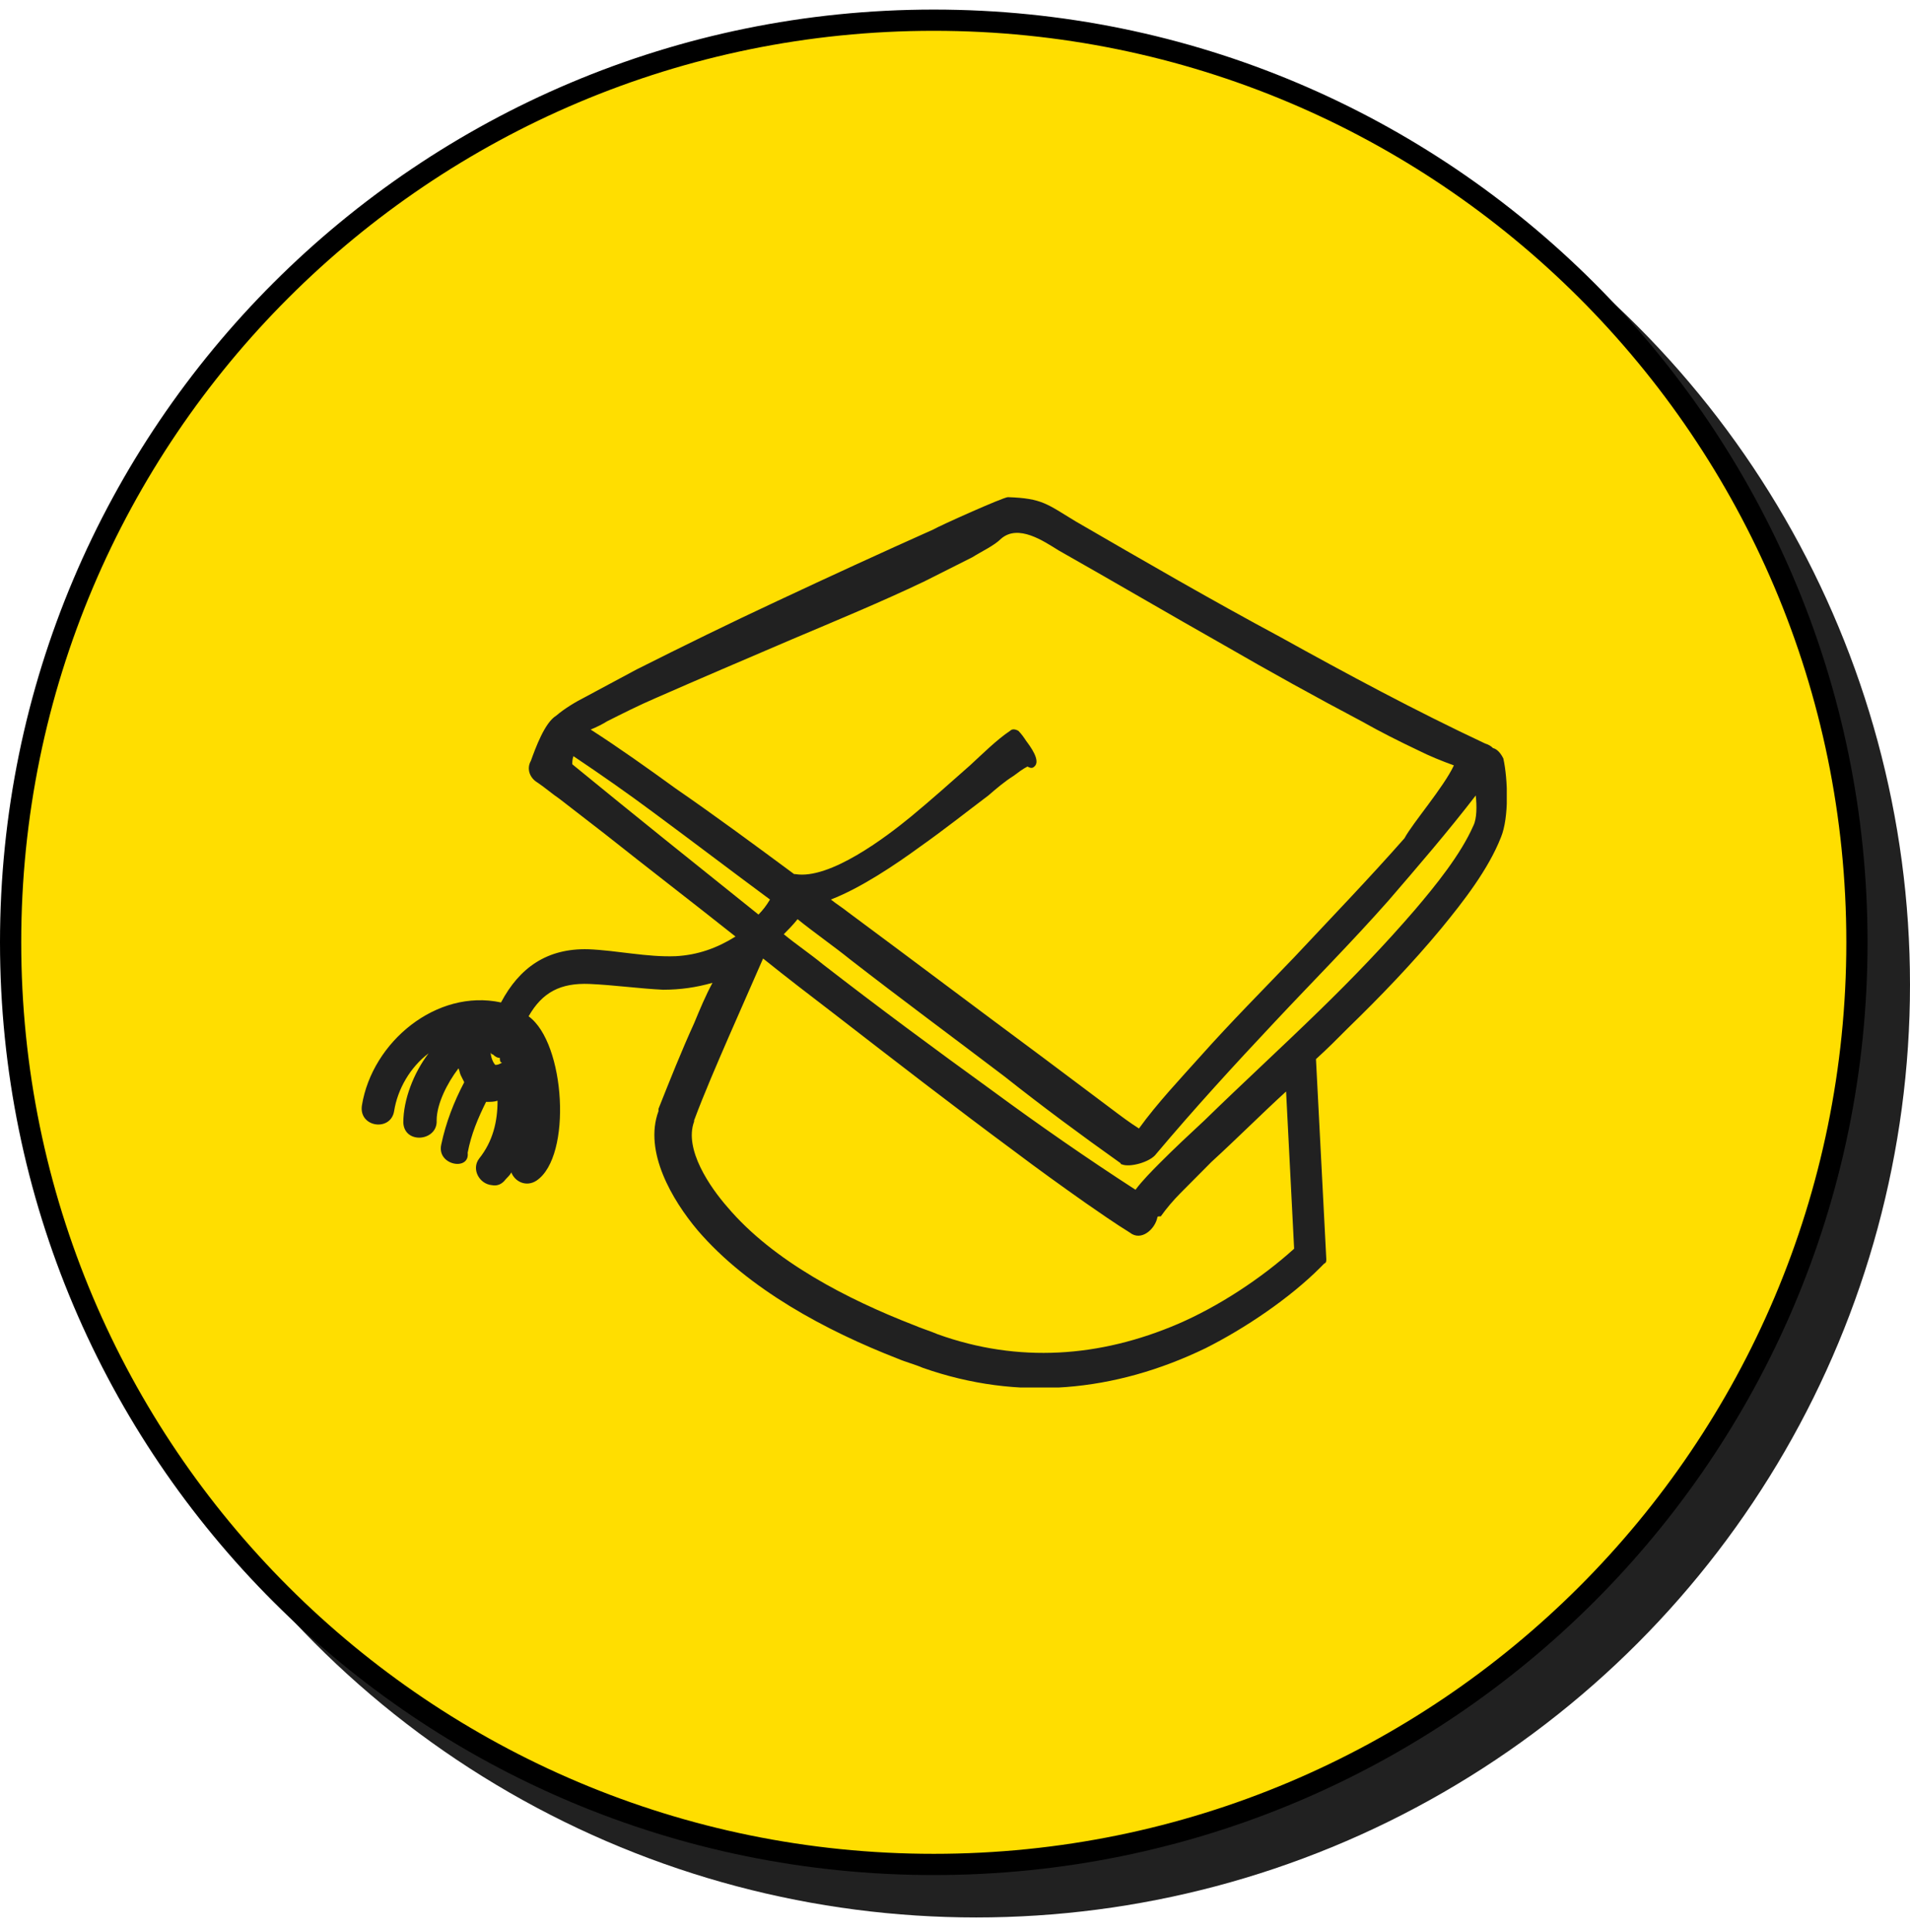
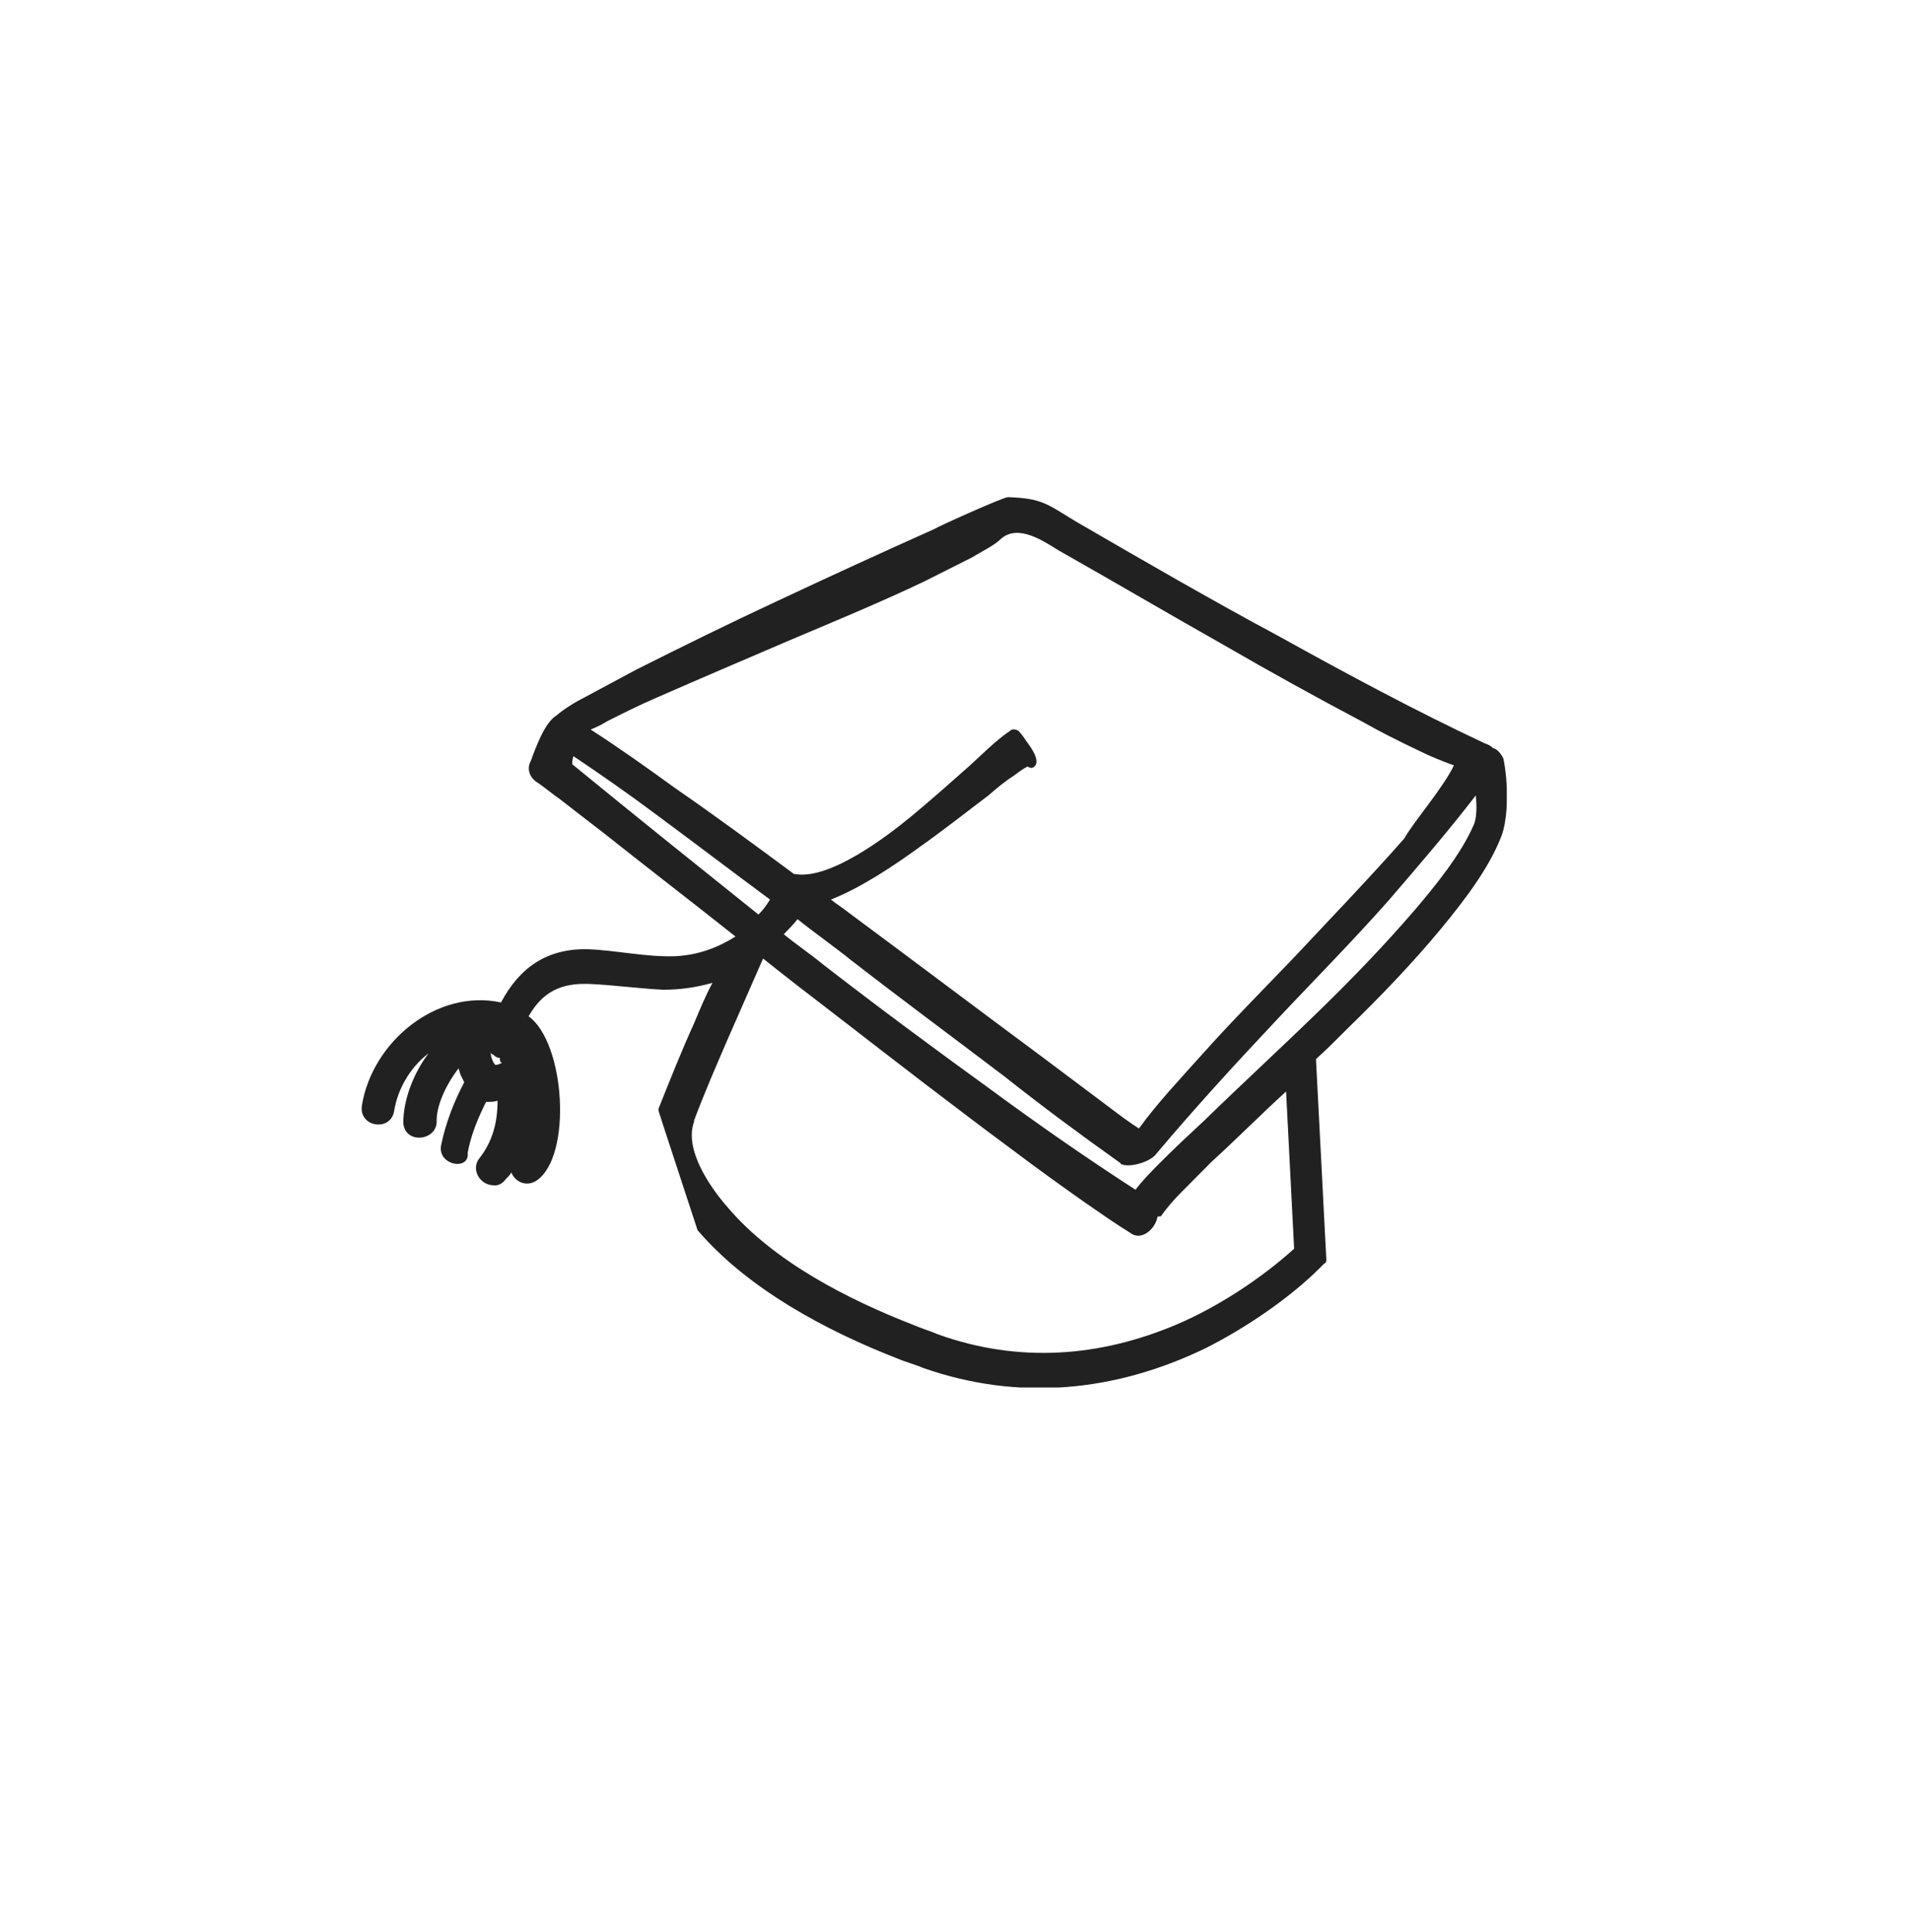
<svg xmlns="http://www.w3.org/2000/svg" width="90" height="91" viewBox="0 0 90 91" fill="none">
-   <ellipse cx="46" cy="46.386" rx="44" ry="43.937" fill="#212121" />
-   <path d="M87.5 44.389C87.5 68.378 68.025 87.826 44 87.826C19.975 87.826 0.5 68.378 0.5 44.389C0.5 20.4 19.975 0.951 44 0.951C68.025 0.951 87.5 20.4 87.5 44.389Z" fill="#FFDE00" stroke="black" />
  <g clip-path="url(#clip0_62_5003)">
-     <path fill-rule="evenodd" clip-rule="evenodd" d="M20.196 49.617C19.329 50.271 18.733 51.306 18.571 52.341C18.408 53.321 16.892 53.103 17.054 52.068C17.542 49.073 20.575 46.567 23.608 47.221C24.474 45.587 25.774 44.661 27.724 44.715C29.078 44.77 30.486 45.096 31.84 45.042C32.87 44.988 33.79 44.661 34.657 44.116C32.599 42.482 30.541 40.903 28.482 39.269C27.778 38.724 27.074 38.179 26.37 37.635C26.045 37.417 25.666 37.09 25.341 36.872C24.962 36.654 24.799 36.218 25.016 35.837C25.233 35.238 25.666 34.04 26.208 33.713C26.587 33.386 27.128 33.059 27.562 32.841C28.374 32.406 29.187 31.97 29.999 31.534C32.166 30.445 34.386 29.355 36.607 28.32C39.044 27.177 41.536 26.033 43.973 24.944C44.244 24.78 47.277 23.419 47.493 23.419C49.118 23.473 49.335 23.745 50.689 24.562C53.885 26.414 57.08 28.266 60.33 30.009C63.471 31.752 66.721 33.495 69.971 35.02C70.133 35.075 70.242 35.129 70.35 35.238C70.567 35.292 70.729 35.51 70.838 35.728C71.054 36.709 71.108 38.506 70.729 39.432C70.133 40.957 68.942 42.482 67.913 43.735C66.559 45.369 65.042 46.948 63.526 48.419C63.038 48.909 62.551 49.4 62.009 49.89L62.496 59.313C62.496 59.422 62.496 59.476 62.388 59.53L62.226 59.694C60.763 61.164 58.651 62.581 56.809 63.507C52.531 65.576 47.981 66.012 43.485 64.433C43.106 64.269 42.673 64.16 42.294 63.997C38.936 62.69 35.253 60.729 32.87 57.951C31.678 56.535 30.324 54.247 31.028 52.341C31.028 52.341 31.028 52.341 31.028 52.286V52.232C31.57 50.87 32.111 49.508 32.707 48.201C32.978 47.548 33.249 46.894 33.574 46.295C32.815 46.513 32.057 46.622 31.245 46.622C30.107 46.567 28.97 46.404 27.778 46.349C26.424 46.295 25.558 46.731 24.908 47.874C26.641 49.127 26.966 54.465 25.287 55.609C24.799 55.936 24.258 55.663 24.095 55.227C24.041 55.336 23.933 55.445 23.825 55.554C23.662 55.772 23.445 55.881 23.174 55.827C22.579 55.772 22.2 55.064 22.579 54.574C23.229 53.757 23.445 52.831 23.445 51.85C23.283 51.905 23.12 51.905 22.904 51.905C22.525 52.667 22.2 53.43 22.037 54.301C22.145 55.173 20.575 54.901 20.791 53.92C21.008 52.885 21.387 51.905 21.875 50.979C21.82 50.87 21.766 50.761 21.712 50.652C21.658 50.543 21.658 50.434 21.604 50.325C21.062 51.033 20.575 52.014 20.575 52.776C20.629 53.757 19.058 53.92 19.004 52.885C19.004 51.796 19.491 50.543 20.196 49.617ZM68.508 36.055C67.913 35.837 67.371 35.619 66.829 35.347C65.909 34.911 65.042 34.475 64.175 33.985C62.009 32.841 59.843 31.643 57.676 30.39C55.076 28.92 52.476 27.395 49.877 25.924C49.172 25.488 47.981 24.671 47.169 25.379C46.843 25.706 46.248 25.978 45.814 26.251C45.056 26.632 44.298 27.013 43.54 27.395C41.481 28.375 39.369 29.247 37.311 30.118C35.144 31.044 32.978 31.97 30.866 32.896C30.107 33.223 29.349 33.604 28.591 33.985C28.428 34.094 28.103 34.258 27.832 34.366C29.187 35.238 30.486 36.164 31.84 37.144C33.736 38.452 35.578 39.813 37.419 41.175C37.419 41.175 37.419 41.175 37.473 41.175C39.098 41.447 41.752 39.432 42.944 38.452C43.865 37.689 44.785 36.872 45.706 36.055C46.302 35.51 46.952 34.857 47.602 34.421C47.71 34.312 47.873 34.366 47.981 34.421C48.143 34.584 48.252 34.748 48.36 34.911C48.523 35.129 49.064 35.837 48.739 36.109C48.631 36.218 48.523 36.164 48.414 36.109C48.198 36.218 47.981 36.382 47.764 36.545C47.331 36.818 46.952 37.144 46.573 37.471C45.489 38.288 44.46 39.105 43.377 39.868C42.185 40.739 40.561 41.828 39.152 42.373C39.423 42.591 39.694 42.754 39.965 42.972C43.052 45.26 46.085 47.548 49.172 49.835C50.256 50.652 51.285 51.415 52.368 52.232C52.801 52.559 53.235 52.885 53.668 53.158C54.535 51.959 55.618 50.816 56.593 49.726C58.001 48.147 59.517 46.622 60.98 45.096C62.713 43.245 64.501 41.393 66.18 39.486C66.559 38.778 68.021 37.09 68.508 36.055ZM23.554 49.835C23.445 49.835 23.337 49.781 23.229 49.672C23.174 49.672 23.12 49.617 23.12 49.563C23.12 49.781 23.229 50.053 23.337 50.162C23.5 50.162 23.554 50.108 23.662 50.053C23.554 50.053 23.554 49.944 23.554 49.835ZM35.74 43.081C35.957 42.863 36.119 42.645 36.282 42.373C34.44 41.011 32.653 39.65 30.811 38.288C29.566 37.362 28.32 36.491 27.02 35.619C26.966 35.783 26.966 35.892 26.966 36.001C29.891 38.397 32.815 40.739 35.74 43.081ZM54.535 57.352C54.426 57.896 53.776 58.495 53.235 58.06C52.531 57.624 51.827 57.134 51.122 56.644C50.039 55.881 48.902 55.064 47.818 54.247C44.948 52.123 42.131 49.944 39.315 47.765C38.178 46.894 37.04 46.023 35.957 45.151C35.415 46.404 34.874 47.602 34.332 48.855C33.79 50.108 33.195 51.469 32.707 52.776V52.831C32.22 54.138 33.465 55.936 34.278 56.861C36.444 59.422 39.965 61.219 43.052 62.417C43.431 62.581 43.81 62.69 44.19 62.853C47.981 64.215 51.827 63.942 55.51 62.363C57.405 61.546 59.409 60.239 60.98 58.822L60.601 51.415C59.409 52.504 58.272 53.648 57.08 54.737C56.593 55.227 56.105 55.718 55.618 56.208C55.293 56.535 54.968 56.916 54.697 57.297C54.589 57.297 54.535 57.297 54.535 57.352ZM36.932 44.007C37.528 44.497 38.178 44.933 38.773 45.423C41.373 47.439 44.027 49.4 46.735 51.36C48.956 52.994 51.231 54.574 53.505 56.044C53.831 55.609 54.264 55.173 54.643 54.792C55.347 54.084 56.051 53.43 56.755 52.776C58.543 51.033 60.384 49.345 62.172 47.602C63.742 46.077 65.259 44.497 66.667 42.863C67.642 41.719 68.834 40.249 69.429 38.887C69.592 38.56 69.592 37.961 69.538 37.471C68.238 39.16 66.829 40.794 65.421 42.428C63.688 44.389 61.846 46.24 60.059 48.147C58.163 50.162 56.268 52.232 54.48 54.356C54.21 54.737 53.235 55.01 52.856 54.846C52.856 54.846 52.801 54.846 52.801 54.792C50.96 53.484 49.118 52.123 47.331 50.707C44.894 48.855 42.456 47.057 40.073 45.206C39.261 44.552 38.394 43.953 37.582 43.299C37.365 43.571 37.148 43.789 36.932 44.007Z" fill="#212121" />
+     <path fill-rule="evenodd" clip-rule="evenodd" d="M20.196 49.617C19.329 50.271 18.733 51.306 18.571 52.341C18.408 53.321 16.892 53.103 17.054 52.068C17.542 49.073 20.575 46.567 23.608 47.221C24.474 45.587 25.774 44.661 27.724 44.715C29.078 44.77 30.486 45.096 31.84 45.042C32.87 44.988 33.79 44.661 34.657 44.116C32.599 42.482 30.541 40.903 28.482 39.269C27.778 38.724 27.074 38.179 26.37 37.635C26.045 37.417 25.666 37.09 25.341 36.872C24.962 36.654 24.799 36.218 25.016 35.837C25.233 35.238 25.666 34.04 26.208 33.713C26.587 33.386 27.128 33.059 27.562 32.841C28.374 32.406 29.187 31.97 29.999 31.534C32.166 30.445 34.386 29.355 36.607 28.32C39.044 27.177 41.536 26.033 43.973 24.944C44.244 24.78 47.277 23.419 47.493 23.419C49.118 23.473 49.335 23.745 50.689 24.562C53.885 26.414 57.08 28.266 60.33 30.009C63.471 31.752 66.721 33.495 69.971 35.02C70.133 35.075 70.242 35.129 70.35 35.238C70.567 35.292 70.729 35.51 70.838 35.728C71.054 36.709 71.108 38.506 70.729 39.432C70.133 40.957 68.942 42.482 67.913 43.735C66.559 45.369 65.042 46.948 63.526 48.419C63.038 48.909 62.551 49.4 62.009 49.89L62.496 59.313C62.496 59.422 62.496 59.476 62.388 59.53L62.226 59.694C60.763 61.164 58.651 62.581 56.809 63.507C52.531 65.576 47.981 66.012 43.485 64.433C43.106 64.269 42.673 64.16 42.294 63.997C38.936 62.69 35.253 60.729 32.87 57.951C31.028 52.341 31.028 52.341 31.028 52.286V52.232C31.57 50.87 32.111 49.508 32.707 48.201C32.978 47.548 33.249 46.894 33.574 46.295C32.815 46.513 32.057 46.622 31.245 46.622C30.107 46.567 28.97 46.404 27.778 46.349C26.424 46.295 25.558 46.731 24.908 47.874C26.641 49.127 26.966 54.465 25.287 55.609C24.799 55.936 24.258 55.663 24.095 55.227C24.041 55.336 23.933 55.445 23.825 55.554C23.662 55.772 23.445 55.881 23.174 55.827C22.579 55.772 22.2 55.064 22.579 54.574C23.229 53.757 23.445 52.831 23.445 51.85C23.283 51.905 23.12 51.905 22.904 51.905C22.525 52.667 22.2 53.43 22.037 54.301C22.145 55.173 20.575 54.901 20.791 53.92C21.008 52.885 21.387 51.905 21.875 50.979C21.82 50.87 21.766 50.761 21.712 50.652C21.658 50.543 21.658 50.434 21.604 50.325C21.062 51.033 20.575 52.014 20.575 52.776C20.629 53.757 19.058 53.92 19.004 52.885C19.004 51.796 19.491 50.543 20.196 49.617ZM68.508 36.055C67.913 35.837 67.371 35.619 66.829 35.347C65.909 34.911 65.042 34.475 64.175 33.985C62.009 32.841 59.843 31.643 57.676 30.39C55.076 28.92 52.476 27.395 49.877 25.924C49.172 25.488 47.981 24.671 47.169 25.379C46.843 25.706 46.248 25.978 45.814 26.251C45.056 26.632 44.298 27.013 43.54 27.395C41.481 28.375 39.369 29.247 37.311 30.118C35.144 31.044 32.978 31.97 30.866 32.896C30.107 33.223 29.349 33.604 28.591 33.985C28.428 34.094 28.103 34.258 27.832 34.366C29.187 35.238 30.486 36.164 31.84 37.144C33.736 38.452 35.578 39.813 37.419 41.175C37.419 41.175 37.419 41.175 37.473 41.175C39.098 41.447 41.752 39.432 42.944 38.452C43.865 37.689 44.785 36.872 45.706 36.055C46.302 35.51 46.952 34.857 47.602 34.421C47.71 34.312 47.873 34.366 47.981 34.421C48.143 34.584 48.252 34.748 48.36 34.911C48.523 35.129 49.064 35.837 48.739 36.109C48.631 36.218 48.523 36.164 48.414 36.109C48.198 36.218 47.981 36.382 47.764 36.545C47.331 36.818 46.952 37.144 46.573 37.471C45.489 38.288 44.46 39.105 43.377 39.868C42.185 40.739 40.561 41.828 39.152 42.373C39.423 42.591 39.694 42.754 39.965 42.972C43.052 45.26 46.085 47.548 49.172 49.835C50.256 50.652 51.285 51.415 52.368 52.232C52.801 52.559 53.235 52.885 53.668 53.158C54.535 51.959 55.618 50.816 56.593 49.726C58.001 48.147 59.517 46.622 60.98 45.096C62.713 43.245 64.501 41.393 66.18 39.486C66.559 38.778 68.021 37.09 68.508 36.055ZM23.554 49.835C23.445 49.835 23.337 49.781 23.229 49.672C23.174 49.672 23.12 49.617 23.12 49.563C23.12 49.781 23.229 50.053 23.337 50.162C23.5 50.162 23.554 50.108 23.662 50.053C23.554 50.053 23.554 49.944 23.554 49.835ZM35.74 43.081C35.957 42.863 36.119 42.645 36.282 42.373C34.44 41.011 32.653 39.65 30.811 38.288C29.566 37.362 28.32 36.491 27.02 35.619C26.966 35.783 26.966 35.892 26.966 36.001C29.891 38.397 32.815 40.739 35.74 43.081ZM54.535 57.352C54.426 57.896 53.776 58.495 53.235 58.06C52.531 57.624 51.827 57.134 51.122 56.644C50.039 55.881 48.902 55.064 47.818 54.247C44.948 52.123 42.131 49.944 39.315 47.765C38.178 46.894 37.04 46.023 35.957 45.151C35.415 46.404 34.874 47.602 34.332 48.855C33.79 50.108 33.195 51.469 32.707 52.776V52.831C32.22 54.138 33.465 55.936 34.278 56.861C36.444 59.422 39.965 61.219 43.052 62.417C43.431 62.581 43.81 62.69 44.19 62.853C47.981 64.215 51.827 63.942 55.51 62.363C57.405 61.546 59.409 60.239 60.98 58.822L60.601 51.415C59.409 52.504 58.272 53.648 57.08 54.737C56.593 55.227 56.105 55.718 55.618 56.208C55.293 56.535 54.968 56.916 54.697 57.297C54.589 57.297 54.535 57.297 54.535 57.352ZM36.932 44.007C37.528 44.497 38.178 44.933 38.773 45.423C41.373 47.439 44.027 49.4 46.735 51.36C48.956 52.994 51.231 54.574 53.505 56.044C53.831 55.609 54.264 55.173 54.643 54.792C55.347 54.084 56.051 53.43 56.755 52.776C58.543 51.033 60.384 49.345 62.172 47.602C63.742 46.077 65.259 44.497 66.667 42.863C67.642 41.719 68.834 40.249 69.429 38.887C69.592 38.56 69.592 37.961 69.538 37.471C68.238 39.16 66.829 40.794 65.421 42.428C63.688 44.389 61.846 46.24 60.059 48.147C58.163 50.162 56.268 52.232 54.48 54.356C54.21 54.737 53.235 55.01 52.856 54.846C52.856 54.846 52.801 54.846 52.801 54.792C50.96 53.484 49.118 52.123 47.331 50.707C44.894 48.855 42.456 47.057 40.073 45.206C39.261 44.552 38.394 43.953 37.582 43.299C37.365 43.571 37.148 43.789 36.932 44.007Z" fill="#212121" />
  </g>
  <defs>
    <clipPath id="clip0_62_5003">
      <rect width="54" height="41.94" fill="white" transform="translate(17 23.419)" />
    </clipPath>
  </defs>
</svg>